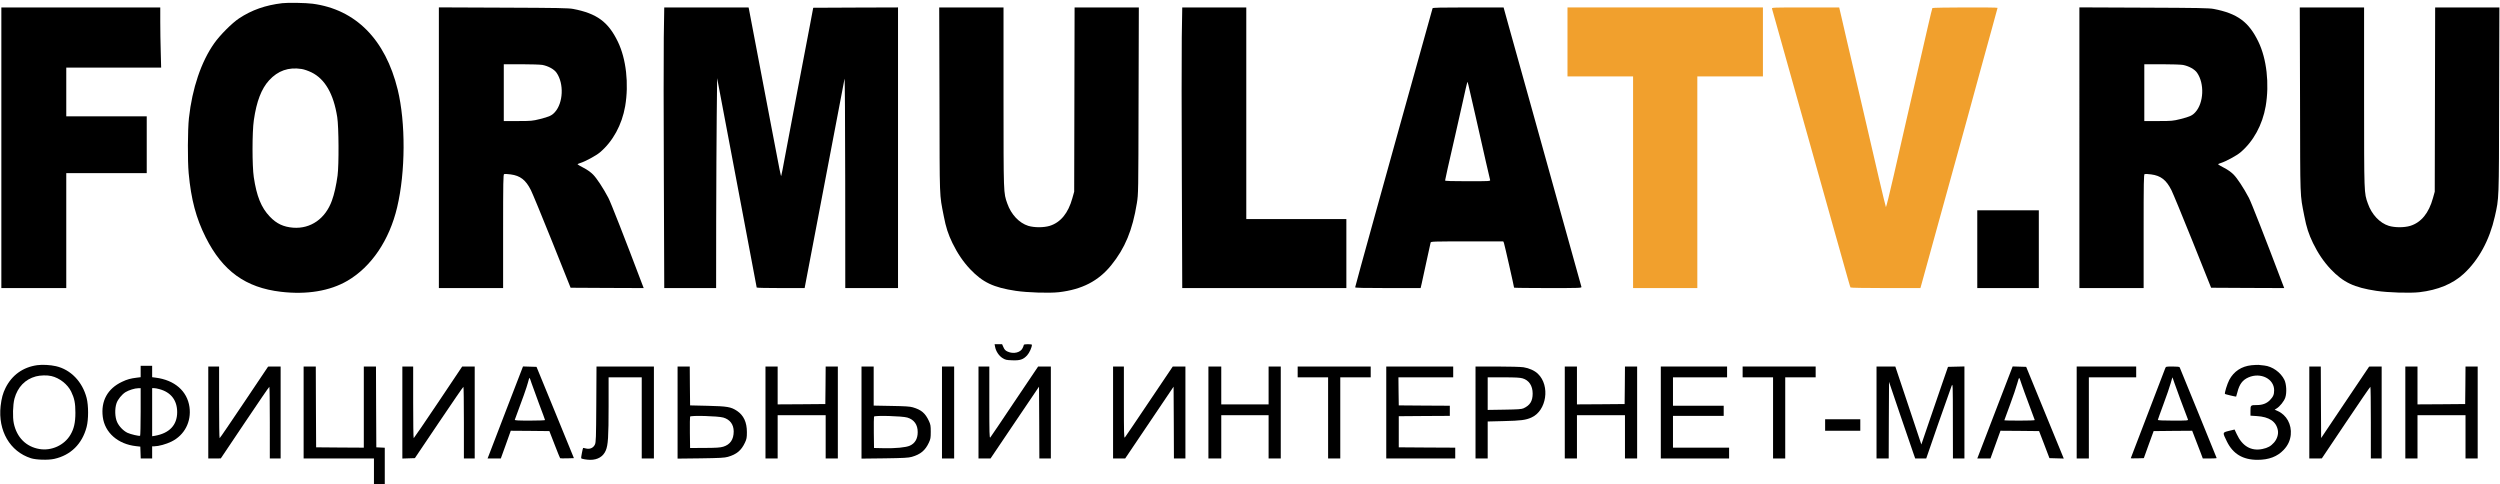
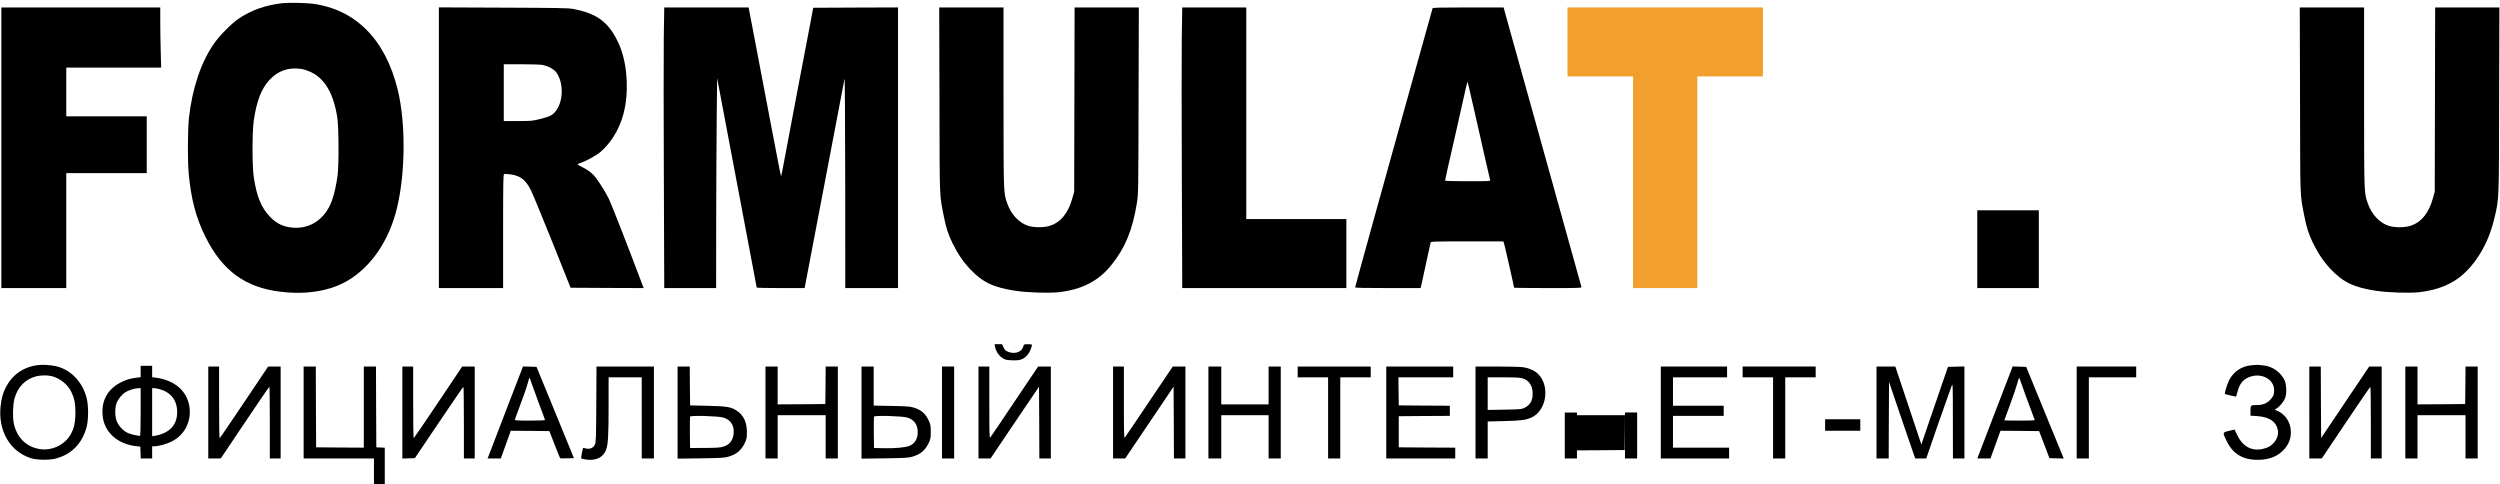
<svg xmlns="http://www.w3.org/2000/svg" version="1.1" id="Слой_1" x="0px" y="0px" viewBox="0 0 3697 716" style="enable-background:new 0 0 3697 716;" xml:space="preserve">
  <style type="text/css">
	.st0{fill:#F1A02D;}
</style>
  <g transform="translate(0,716) scale(0.1,-0.1)">
    <path d="M4175,7113c-249-29-453-101-640-225c-103-68-282-247-367-368c-192-271-326-666-374-1105c-19-173-21-632-4-816   c36-391,110-666,252-949c250-498,590-744,1113-805c383-45,724,12,983,163c354,207,620,600,735,1087c124,523,127,1252,8,1740   c-182,742-621,1185-1258,1270C4527,7118,4255,7123,4175,7113z M4460,6140c38-6,98-27,146-50c200-98,327-318,381-662   c23-144,26-705,5-863c-19-142-49-277-84-372c-96-267-314-419-572-400c-144,11-249,60-347,165c-126,132-194,300-236,582   c-25,165-25,673,1,845c40,277,112,463,225,587C4110,6115,4267,6170,4460,6140z" />
    <path d="M20,4975V2900h480h480v850v850h595h595v420v420h-595H980v360v360h702h701l-6,233c-4,127-7,328-7,445v212H1195H20V4975z" />
    <path d="M6490,4976V2900h475h475v840c0,734,2,841,15,846c8,3,51,1,96-5c143-19,224-82,300-233c23-46,165-389,315-763l272-680l541-3   l540-2l-24,62c-254,672-465,1210-499,1273c-79,149-171,288-226,344c-36,36-86,72-143,101c-48,25-87,48-87,51s18,11,40,18   c73,22,234,109,292,158c192,163,325,407,373,683c56,331,15,699-108,953c-142,294-311,418-661,485c-68,13-229,16-1033,19l-953,4   V4976z M8021,6200c88-17,174-64,210-117c111-161,98-444-25-581c-46-51-81-67-223-103c-109-27-126-29-324-29h-209v420v420h259   C7851,6210,7992,6205,8021,6200z" />
    <path d="M9816,6603c-3-245-3-1179,1-2075l6-1628h384h383l1,998c1,548,5,1247,8,1551l6,555l88-465c48-255,179-950,292-1544   s205-1083,205-1087c0-5,159-8,354-8h355l10,53c11,51,303,1583,482,2527c49,261,94,493,98,515c5,23,9-625,10-1527l1-1568h390h390   v2075v2075l-627-2l-627-3l-47-250c-26-137-110-581-188-985c-77-404-160-847-186-985c-25-137-48-257-52-265c-5-15-18,52-144,715   c-74,396-327,1722-334,1753l-5,22h-624h-623L9816,6603z" />
    <path d="M13893,5678c3-1505-2-1377,63-1712c33-171,65-268,129-401c73-150,159-277,262-386c186-195,343-270,674-320   c173-26,495-36,638-20c342,40,584,165,773,398c205,253,315,518,380,919c22,138,22,144,25,1517l4,1377h-475h-475l-3-1362l-3-1363   l-27-96c-61-221-174-359-335-409c-89-27-227-27-317,0c-135,42-254,169-310,330c-57,162-55,123-56,1568v1332h-475h-476L13893,5678z" />
    <path d="M17476,6603c-3-245-3-1179,1-2075l6-1628h1214h1213v510v510h-740h-740v1565v1565h-473h-474L17476,6603z" />
    <path d="M21185,7038c-4-14-348-1245-482-1728c-46-168-214-773-374-1346c-159-573-289-1046-289-1053c0-8,126-11,484-11h484l16,68   c8,37,40,184,71,327s58,268,61,278c5,16,39,17,540,17h534l10-22c8-20,150-647,150-662c0-3,225-6,501-6c472,0,500,1,495,18   c-3,9-136,487-296,1062c-365,1314-332,1195-444,1595c-148,529-256,916-337,1207l-74,268h-523C21303,7050,21188,7047,21185,7038z    M21820,5445c132-587,210-926,216-947c5-17-15-18-330-18c-231,0-336,3-336,11c0,11,53,248,150,669c32,140,84,370,115,510   s58,262,62,270C21704,5958,21696,5991,21820,5445z" />
    <path class="st0" d="M23180,6540v-510h485h485V4465V2900h475h475v1565v1565h485h485v510v510h-1445h-1445V6540z" />
-     <path class="st0" d="M26204,7033c19-65,414-1471,433-1543c8-30,48-174,90-320c79-278,95-338,376-1340c242-861,256-910,262-921   c4-5,210-9,520-9h514l15,53c8,28,119,430,246,892s272,986,322,1165c49,179,100,363,113,410c56,208,89,328,183,670   c56,201,137,496,181,657c45,160,81,294,81,297c0,10-958,7-964-3c-3-5-33-127-66-272c-34-145-97-421-141-614   c-44-192-120-523-169-735s-137-598-196-858s-111-469-115-465c-3,5-50,197-104,428c-107,466-189,816-240,1035   c-49,210-165,708-230,985c-30,132-69,300-86,373l-31,132h-500C26227,7050,26199,7049,26204,7033z" />
-     <path d="M30750,4976V2900h475h475v840c0,734,2,841,15,846c8,3,51,1,96-5c143-19,224-82,300-233c23-46,165-389,315-763l272-680   l541-3l540-2l-24,62c-254,672-465,1210-499,1273c-79,149-171,288-226,344c-36,36-86,72-143,101c-48,25-87,48-87,51s18,11,40,18   c73,22,234,109,292,158c192,163,325,407,373,683c56,331,15,699-108,953c-142,294-311,418-661,485c-68,13-229,16-1033,19l-953,4   V4976z M32281,6200c88-17,174-64,210-117c111-161,98-444-25-581c-46-51-81-67-223-103c-109-27-126-29-324-29h-209v420v420h259   C32111,6210,32252,6205,32281,6200z" />
    <path d="M34013,5678c3-1505-2-1377,63-1712c33-171,65-268,129-401c73-150,159-277,262-386c186-195,343-270,674-320   c173-26,495-36,638-20c273,32,492,123,652,270c223,204,385,502,463,851c62,279,60,216,63,1718l4,1372h-475h-475l-3-1362l-3-1363   l-27-96c-61-221-174-359-335-409c-89-27-227-27-317,0c-135,42-254,169-310,330c-57,162-55,123-56,1568v1332h-475h-476L34013,5678z" />
    <path d="M29240,3475v-575h455h455v575v575h-455h-455V3475z" />
    <path d="M14715,2033c11-65,57-135,110-168c43-27,58-30,143-33c116-5,164,11,221,73c34,37,71,119,71,157c0,4-27,8-60,8   c-37,0-60-4-60-11c0-6-8-27-17-46c-31-67-136-92-221-53c-34,15-47,29-63,65l-20,45h-56h-55L14715,2033z" />
    <path d="M552,1760c-211-29-375-146-470-336c-40-80-59-152-73-269c-40-365,138-672,448-771c77-25,256-30,345-10   c244,54,413,221,479,472c29,111,29,316,0,429c-62,240-235,420-454,470C743,1764,628,1770,552,1760z M759,1599   c122-28,241-122,294-231c48-100,62-170,62-313s-21-236-73-324c-90-154-280-242-459-211c-197,33-335,171-379,380   c-19,91-14,274,10,365c47,171,157,286,317,329C595,1611,697,1614,759,1599z" />
    <path d="M33296,1759c-148-15-263-91-330-218c-31-60-73-197-63-207c5-5,161-42,165-39c1,1,10,31,19,66c29,117,76,180,163,218   c181,79,380-21,380-190c0-65-14-96-63-147c-47-48-110-72-191-72c-94,0-96-2-96-85v-72l93-6c184-11,288-80,312-210   c11-58-11-130-57-182c-48-54-91-78-172-95c-166-34-297,42-379,220c-17,36-31,66-32,68c-1,1-39-8-84-20c-97-25-96-21-30-156   c90-184,236-272,454-272c167,0,292,48,385,146c63,66,97,139,106,224c15,153-62,294-194,352l-44,20l29,18c47,28,111,108,128,161   c24,71,17,198-13,261c-55,112-178,200-299,213c-32,3-69,7-83,9C33386,1765,33340,1763,33296,1759z" />
    <path d="M2080,1666v-84l-57-7c-91-11-143-25-218-61c-215-101-315-284-285-520c30-232,224-403,494-432l61-7l3-87l3-88h84h85v90v90   h33c64,1,174,31,253,70c193,95,296,294,266,511c-34,237-220,398-499,434l-53,7v84v84h-85h-85V1666z M2080,1071c0-193-4-352-8-355   c-14-8-141,22-188,44c-61,30-122,93-152,158c-33,72-37,197-9,279c20,58,79,130,133,164c47,29,139,58,187,58l37,1V1071z M2355,1406   c172-45,265-165,265-341c0-192-116-313-332-350l-38-6v356v355h28C2293,1420,2328,1414,2355,1406z" />
    <path d="M3080,1060V380h93l92,1l355,529c195,291,358,529,363,530c4,0,7-238,7-530V380h80h80v680v680h-92l-93-1l-355-529   c-195-291-358-530-362-530c-5,0-8,239-8,530v530h-80h-80V1060z" />
    <path d="M4490,1060V380h520h520V190V0h80h80v270v269l-62,3l-63,3l-3,598l-2,597h-90h-90v-600V540l-352,2l-353,3l-3,598l-2,597h-90   h-90V1060z" />
    <path d="M5950,1060V379l93,3l92,3l355,527c195,290,358,527,363,528c4,0,7-238,7-530V380h80h80v680v680h-92h-93l-355-530   c-195-291-358-529-362-530c-5,0-8,239-8,530v530h-80h-80V1060z" />
    <path d="M7490,1108c-133-348-251-654-261-680l-19-48h98h98l74,205l73,205l286-2l285-3l77-198c42-109,79-200,82-203c2-3,49-3,104-2   l100,3l-276,675l-277,675l-100,3l-100,3L7490,1108z M7860,1495c13-38,63-176,111-305c49-128,89-238,89-242s-102-8-226-8   c-177,0-225,3-221,13c111,296,179,488,194,549c10,42,21,74,24,70C7835,1568,7848,1534,7860,1495z" />
    <path d="M8818,1183c-3-502-5-562-20-596c-23-51-76-74-133-59c-22,6-41,9-42,8c-6-6-33-149-29-153c10-10,84-23,135-23   c110,0,191,48,229,138c34,79,42,200,42,655v427h245h245V980V380h90h90v680v680h-425h-424L8818,1183z" />
    <path d="M10020,1059V378l343,4c282,4,352,8,401,22c129,37,199,95,253,212c24,51,28,72,28,154c0,146-48,249-148,315   c-88,58-141,67-432,74l-260,6l-3,288l-2,287h-90h-90V1059z M10697,985c98-29,152-101,153-204c0-120-52-196-155-227   c-49-14-101-17-275-18l-215-1l-3,225c-1,123,0,231,3,239C10213,1019,10621,1008,10697,985z" />
    <path d="M11320,1060V380h90h90v320v320h355h355V700V380h90h90v680v680h-90h-90l-2-277l-3-278l-352-3l-353-2v280v280h-90h-90V1060z" />
    <path d="M12740,1059V378l343,4c282,4,352,8,401,22c129,37,199,95,253,212c24,52,27,71,27,159s-3,107-27,159   c-54,116-112,166-240,203c-39,12-119,17-314,20l-263,5v289v289h-90h-90V1059z M13418,985c100-30,154-106,153-216   c0-97-40-166-117-200c-57-26-211-41-384-37l-145,3l-3,225c-1,123,0,231,3,239C12933,1019,13341,1008,13418,985z" />
    <path d="M13930,1060V380h90h90v680v680h-90h-90V1060z" />
    <path d="M14470,1060V380h89h89l358,531l359,531l3-531l2-531h85h85v680v680h-94h-94l-348-517c-190-285-353-525-360-533   c-12-12-14,67-14,518v532h-80h-80V1060z" />
    <path d="M16460,1060V380h89h90l358,531l358,531l3-531l2-531h85h85v680v680h-94h-93l-348-517c-191-285-354-525-361-533   c-12-12-14,67-14,518v532h-80h-80V1060z" />
    <path d="M17870,1060V380h95h95v320v320h350h350V700V380h90h90v680v680h-90h-90v-280v-280h-350h-350v280v280h-95h-95V1060z" />
    <path d="M19190,1660v-80h225h225V980V380h90h90v600v600h225h225v80v80h-540h-540V1660z" />
    <path d="M20500,1060V380h510h510v80v80l-417,2l-418,3v230v230l378,3l377,2v75v75l-377,2l-378,3l-3,208l-2,207h405h405v80v80h-495   h-495V1060z" />
    <path d="M21820,1060V380h90h90v274v273l238,6c253,6,324,15,407,52c226,99,282,470,98,647c-48,47-130,84-213,97c-36,6-210,11-387,11   h-323V1060z M22516,1565c95-28,149-110,149-225c0-111-39-174-135-218c-28-13-82-17-282-20l-248-4v241v241h233   C22409,1580,22478,1576,22516,1565z" />
-     <path d="M23140,1060V380h90h90v320v320h355h355V700V380h90h90v680v680h-90h-90l-2-277l-3-278l-352-3l-353-2v280v280h-90h-90V1060z" />
+     <path d="M23140,1060V380h90h90v320v320h355h355V700V380h90h90v680h-90h-90l-2-277l-3-278l-352-3l-353-2v280v280h-90h-90V1060z" />
    <path d="M24560,1060V380h505h505v80v80h-415h-415v235v235h375h375v75v75h-375h-375v210v210h400h400v80v80h-490h-490V1060z" />
    <path d="M25770,1660v-80h225h225V980V380h90h90v600v600h225h225v80v80h-540h-540V1660z" />
    <path d="M27750,1060V380h90h90l2,567l3,566l164-484c90-266,177-521,194-566l29-83h82h81l179,518c99,284,188,535,197,557   c17,39,18,21,18-517l1-558h85h85v680v681l-122-3l-121-3l-85-245c-46-135-135-393-197-574l-112-329l-192,576l-193,577h-139h-139   V1060z" />
    <path d="M29512,1088c-138-359-256-665-261-680l-11-28h98h97l74,205l74,205l286-2l285-3l77-200l76-200l106-3l106-3l-69,168   c-38,92-163,398-278,678l-209,510l-100,3l-100,3L29512,1088z M29895,1480c15-47,66-184,111-305c46-121,84-223,84-227   c0-5-101-8-225-8s-225,2-225,5s38,106,84,229s94,265,107,315s26,87,30,83S29880,1527,29895,1480z" />
    <path d="M30710,1060V380h90h90v600v600h350h350v80v80h-440h-440V1060z" />
-     <path d="M32021,1718c-54-137-511-1330-511-1334c0-3,43-3,96-2l97,3l72,200l73,200l285,3l285,2l49-127c28-71,63-163,79-205l29-78   h103c56,0,102,3,102,6s-122,303-271,667s-274,668-276,675c-4,8-34,12-104,12C32035,1740,32029,1739,32021,1718z M32155,1498   c21-64,146-401,200-540c7-17-8-18-219-18c-143,0-226,4-226,10c0,5,38,110,83,232c46,123,94,262,107,311c13,48,24,87,25,87   C32127,1580,32140,1543,32155,1498z" />
    <path d="M34150,1060V380h93l92,1l355,529c195,291,358,529,363,530c4,0,7-238,7-530V380h80h80v680v680h-92l-93-1l-355-528l-355-529   l-3,529l-2,529h-85h-85V1060z" />
    <path d="M35570,1060V380h90h90v320v320h355h355V700V380h90h90v680v680h-90h-90l-2-277l-3-278l-352-3l-353-2v280v280h-90h-90V1060z" />
    <path d="M26990,875v-85h260h260v85v85h-260h-260V875z" />
  </g>
</svg>